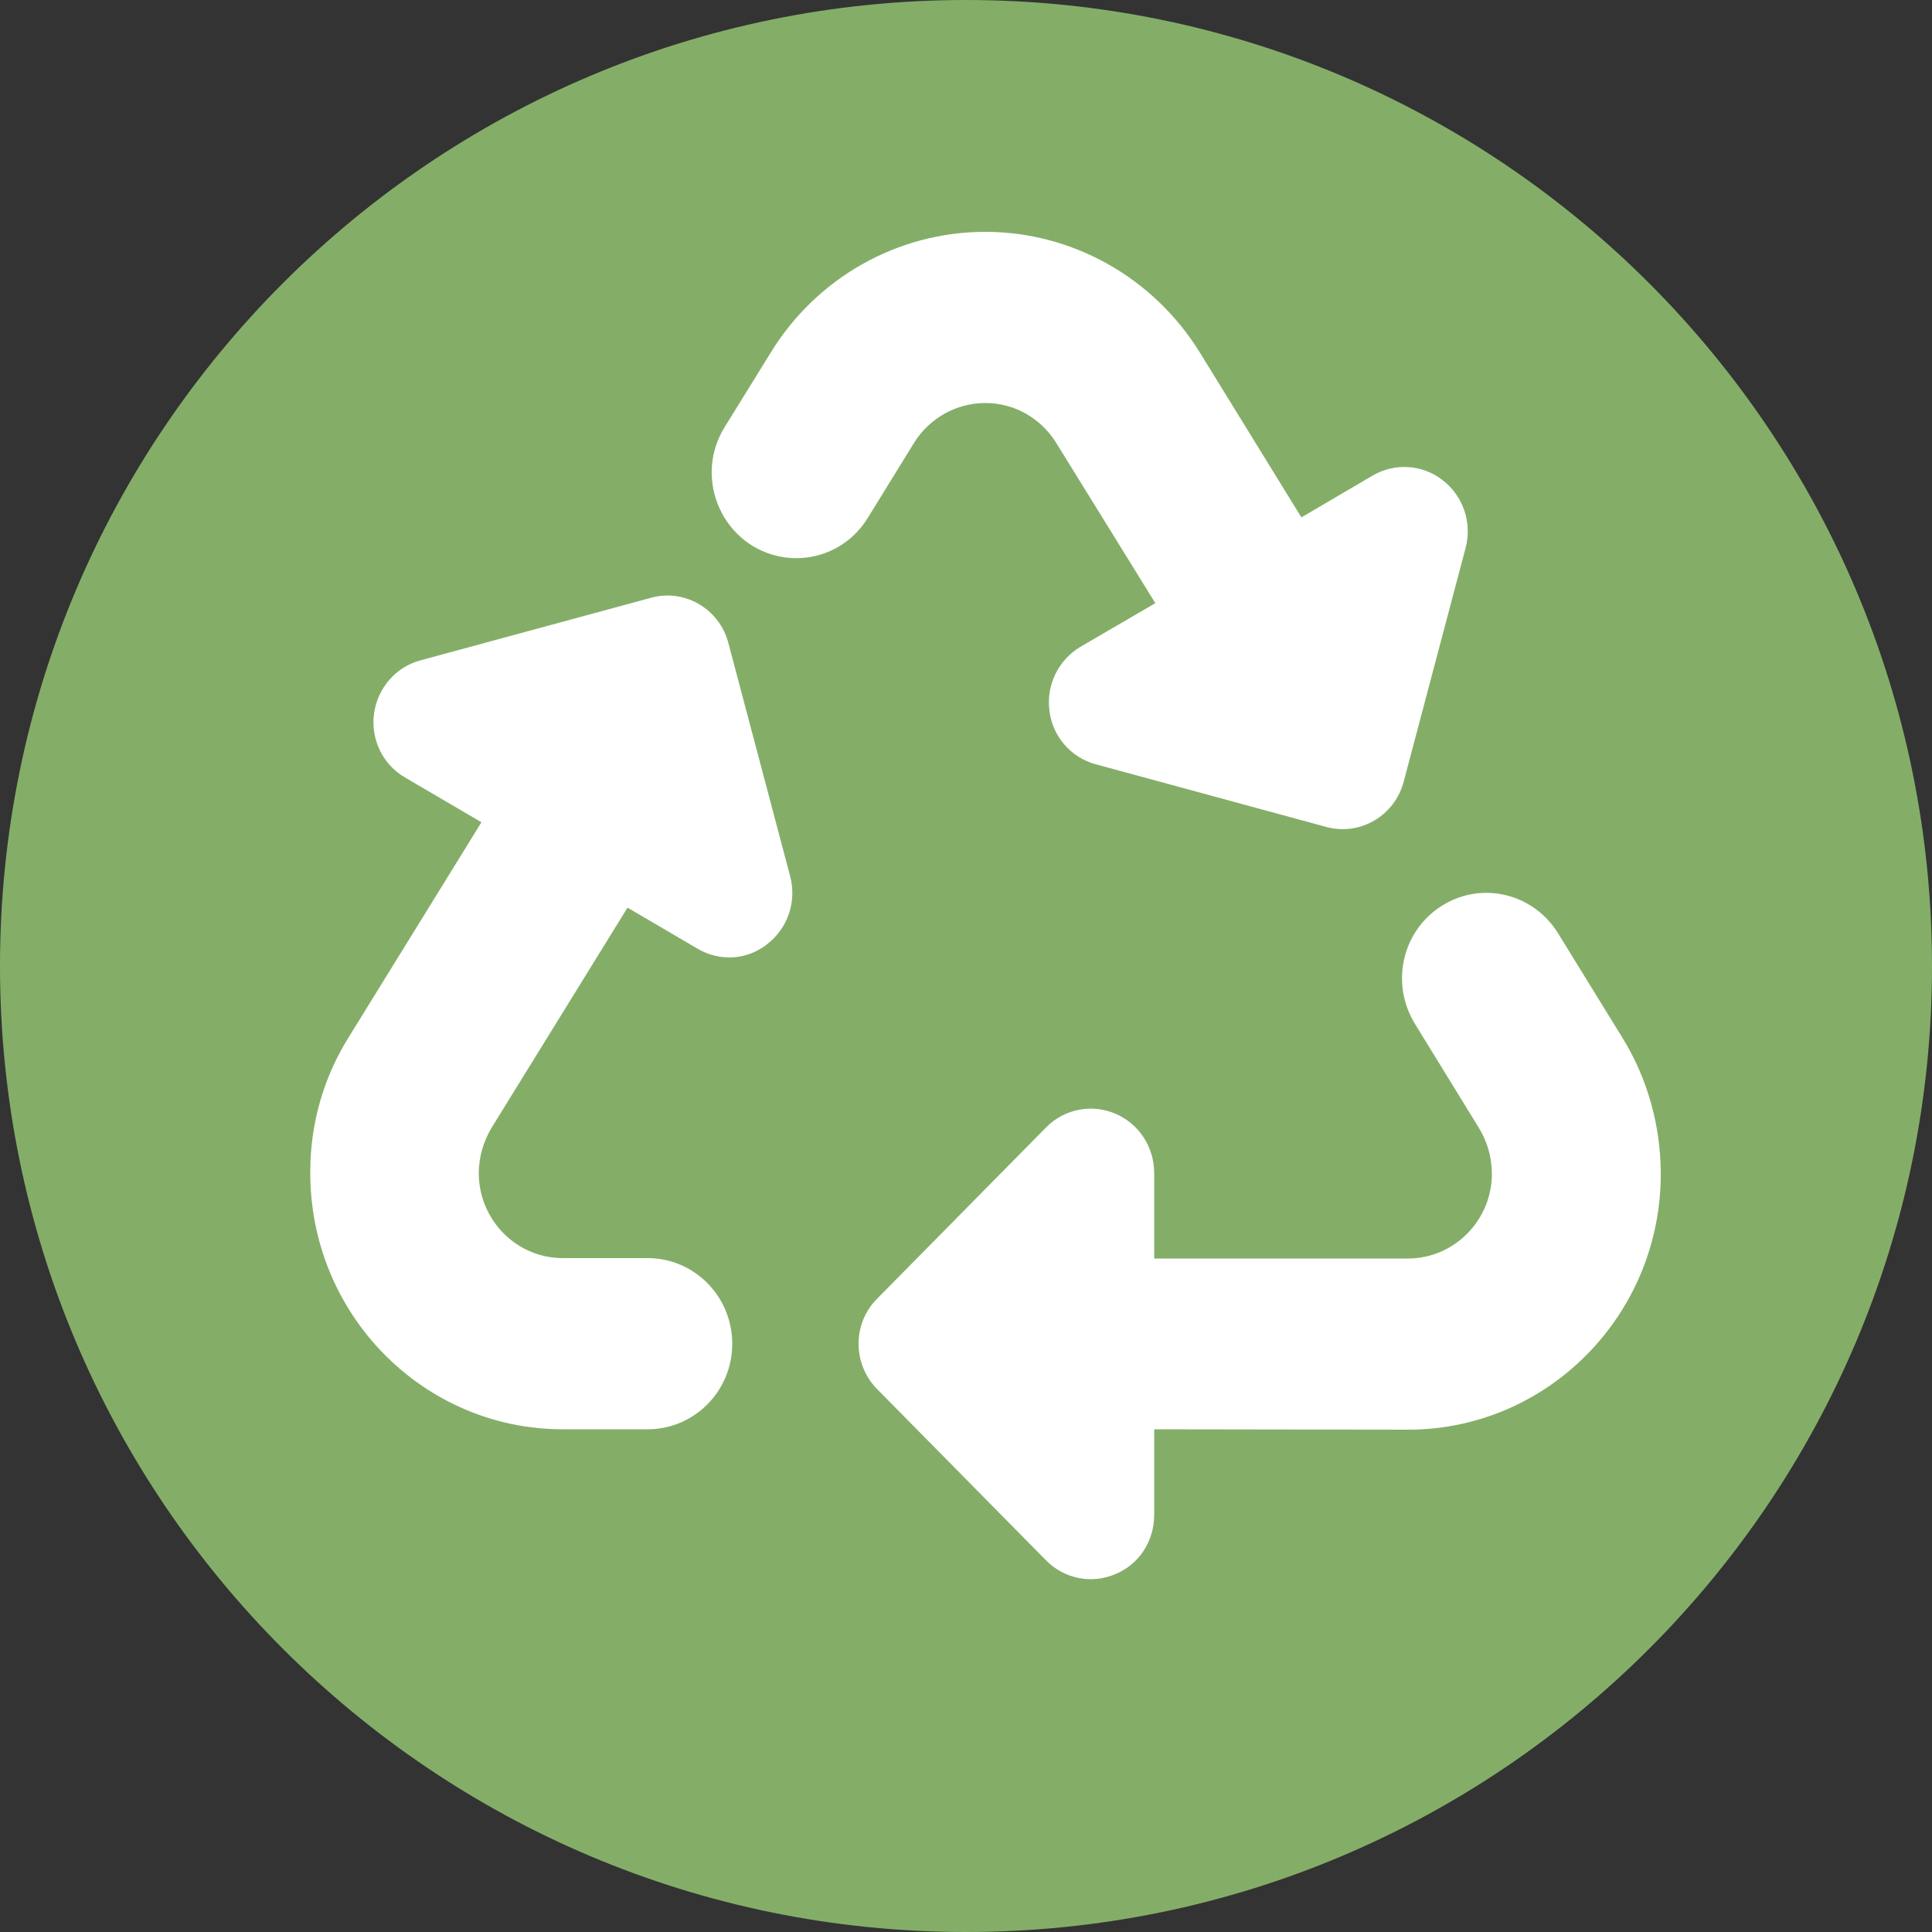
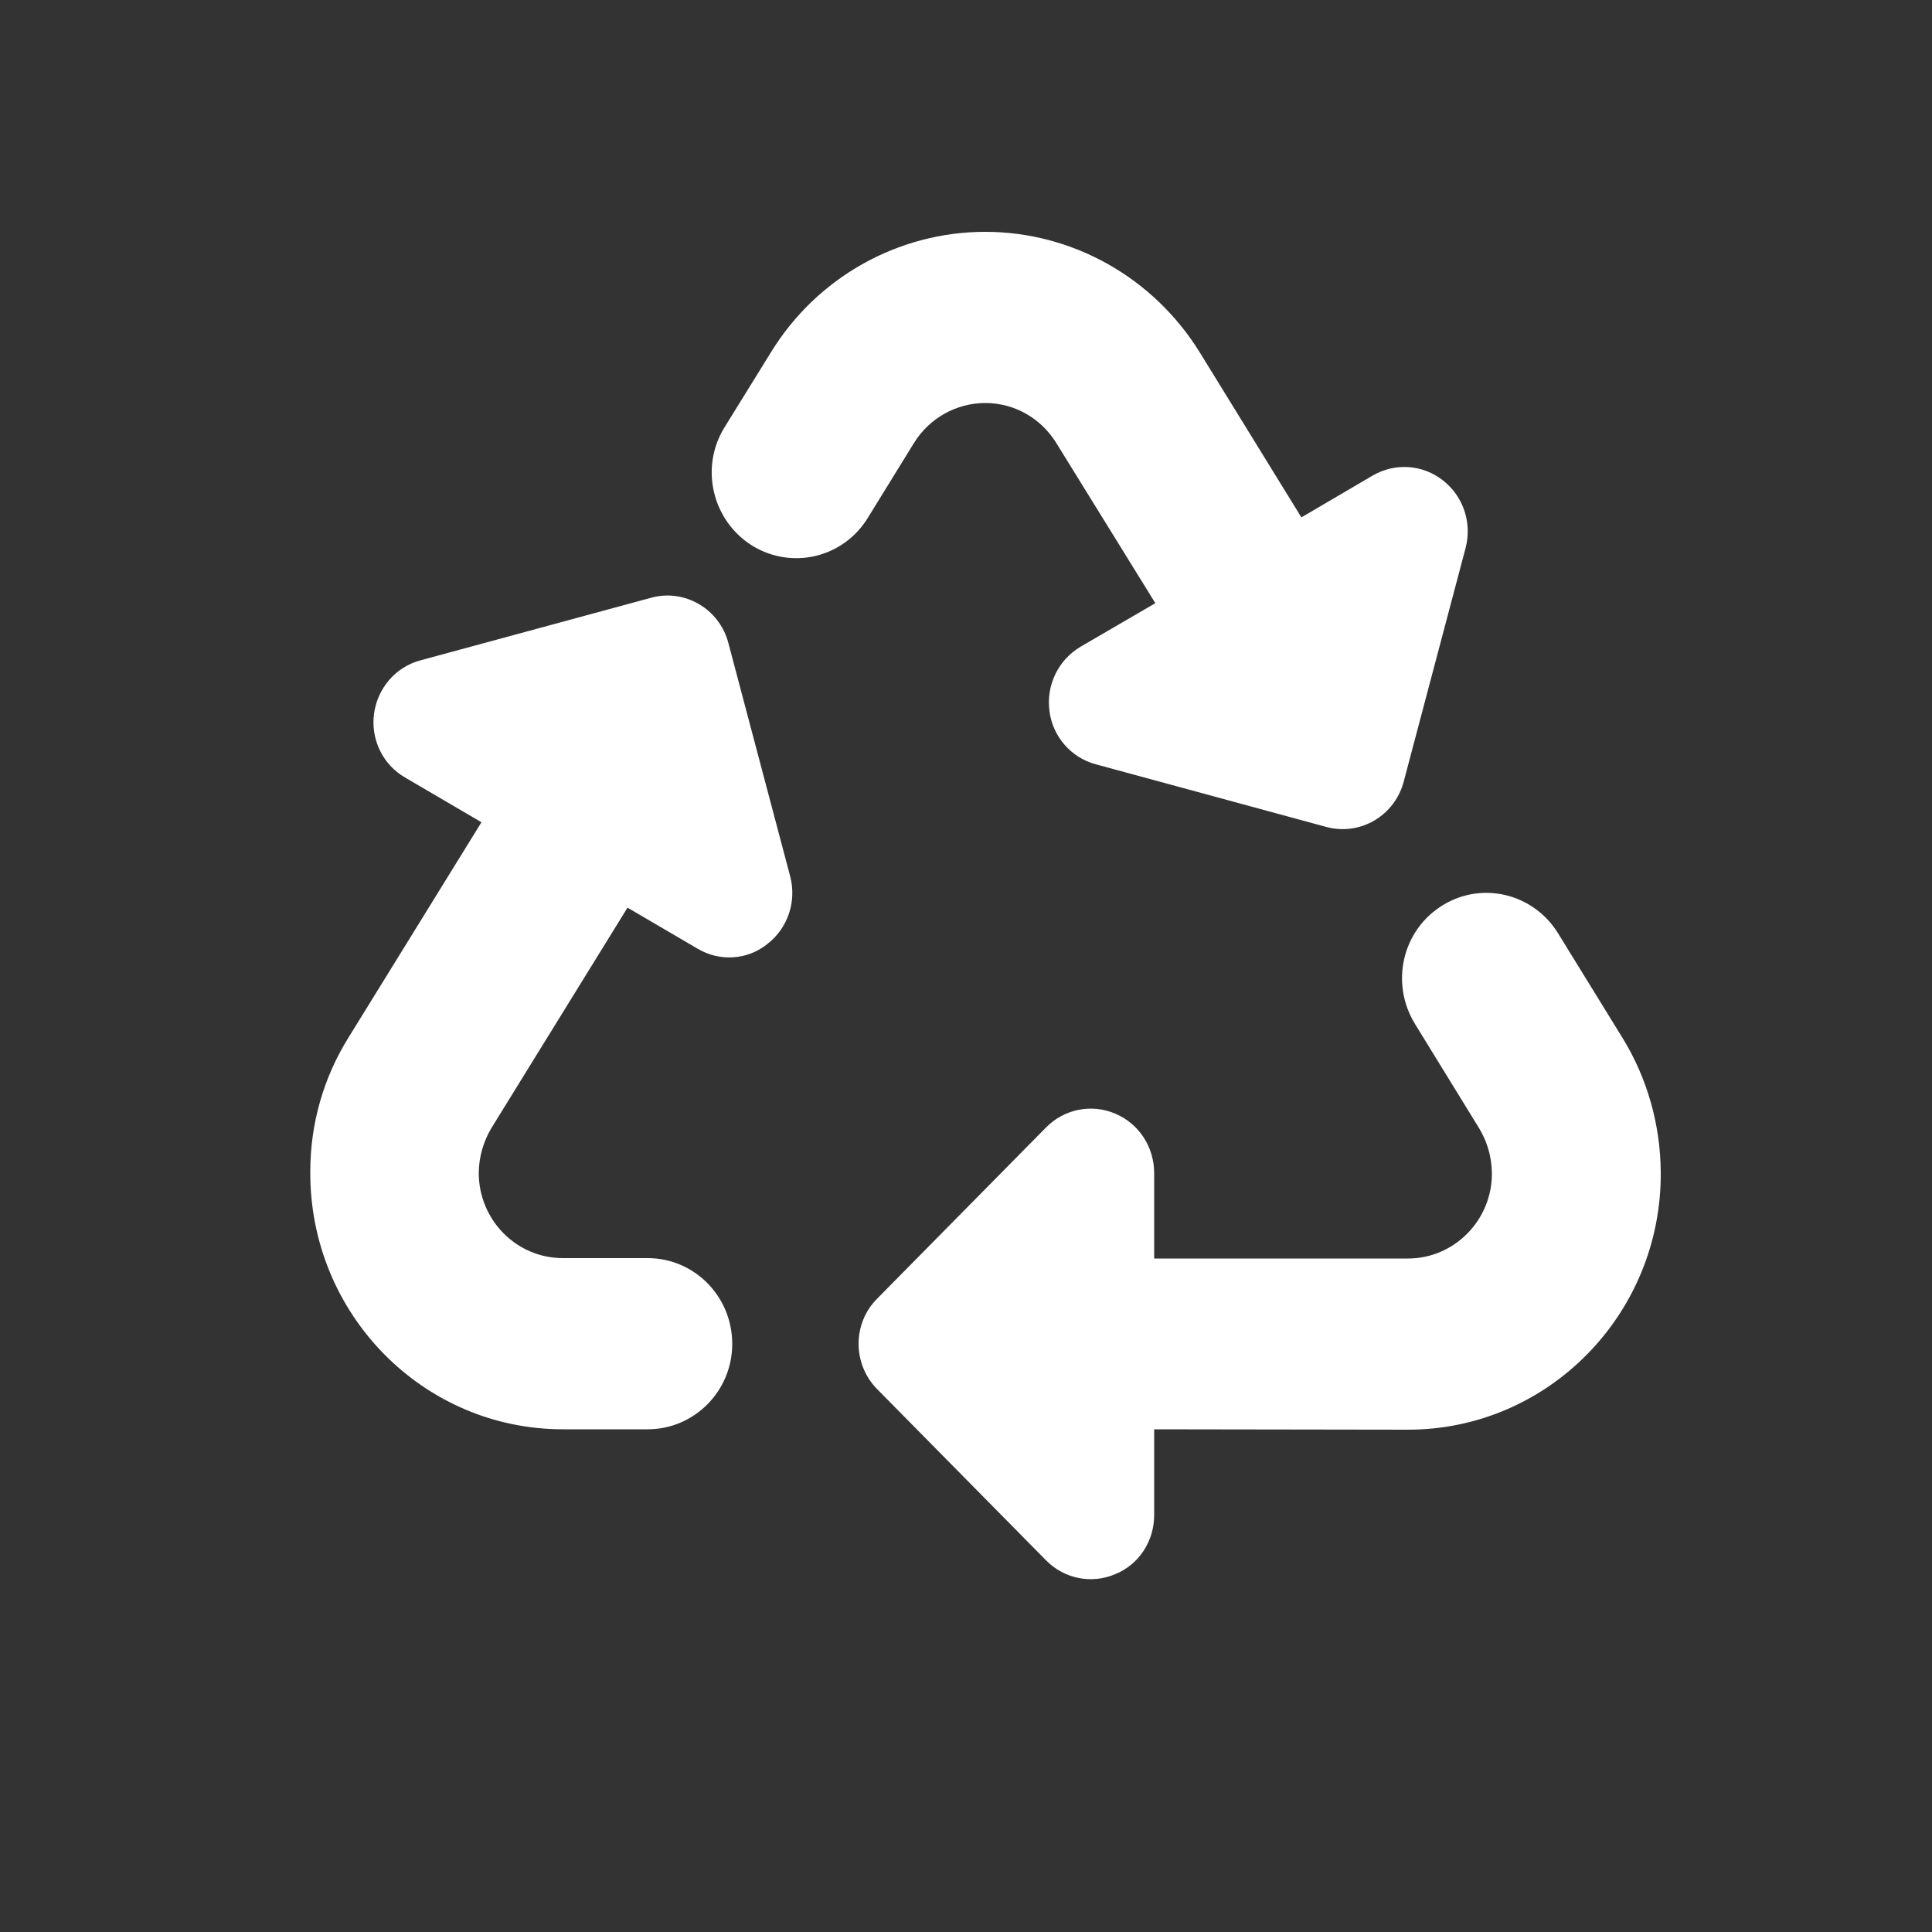
<svg xmlns="http://www.w3.org/2000/svg" version="1.2" viewBox="0 0 50 50" width="50" height="50">
  <rect x="0" y="0" width="50" height="50" fill="#333333" stroke="none" />
  <style>
		.s0 { fill: #84ae68 } 
		.s1 { fill: #ffffff } 
	</style>
-   <path class="s0" d="m25 50c-13.8 0-25-11.2-25-25 0-13.8 11.2-25 25-25 13.8 0 25 11.2 25 25 0 13.8-11.2 25-25 25z" />
-   <path class="s1" d="" />
+   <path class="s0" d="m25 50z" />
  <path id="Shape 1" fill-rule="evenodd" class="s1" d="m19.95 9.12c1.19-1.94 3.29-3.12 5.55-3.12 2.25 0 4.35 1.18 5.55 3.12l2.63 4.27 1.84-1.08c0.58-0.34 1.3-0.29 1.82 0.12 0.53 0.41 0.76 1.1 0.59 1.75l-1.6 6.04c-0.23 0.89-1.13 1.42-2.01 1.18l-5.96-1.62c-0.64-0.17-1.12-0.72-1.2-1.38-0.09-0.67 0.23-1.32 0.8-1.66l1.94-1.13-2.56-4.14c-0.4-0.65-1.09-1.04-1.84-1.04-0.75 0-1.45 0.39-1.85 1.04l-1.19 1.93c-0.63 1.03-1.95 1.35-2.98 0.73-1.04-0.64-1.38-2.02-0.73-3.07zm17.4 14.3c1.02-0.62 2.34-0.29 2.97 0.73l1.67 2.71c0.64 1.04 0.98 2.24 0.99 3.47 0.03 3.67-2.91 6.67-6.54 6.67l-6.57-0.01v2.22c0 0.67-0.39 1.28-1.01 1.53-0.61 0.26-1.32 0.12-1.79-0.36l-4.37-4.43c-0.64-0.65-0.64-1.7 0-2.34l4.37-4.43c0.47-0.48 1.18-0.62 1.79-0.36 0.62 0.26 1.01 0.87 1.01 1.54v2.21h6.57c1.2 0 2.18-1 2.17-2.21q-0.01-0.63-0.33-1.16l-1.66-2.7c-0.65-1.06-0.33-2.44 0.73-3.08zm-24.89-2.14l-1.98-1.16c-0.57-0.33-0.89-0.98-0.8-1.65 0.09-0.66 0.56-1.21 1.2-1.38l5.97-1.62c0.87-0.24 1.77 0.29 2 1.17l1.6 6.04c0.17 0.65-0.06 1.34-0.59 1.75-0.52 0.42-1.24 0.46-1.81 0.12l-1.81-1.06-3.52 5.7q-0.32 0.54-0.33 1.16c0 1.22 0.97 2.21 2.18 2.21h2.19c1.21 0 2.19 0.99 2.19 2.22 0 1.22-0.98 2.21-2.19 2.21h-2.19c-3.63 0-6.56-2.99-6.54-6.67 0-1.23 0.34-2.43 0.99-3.47z" />
</svg>